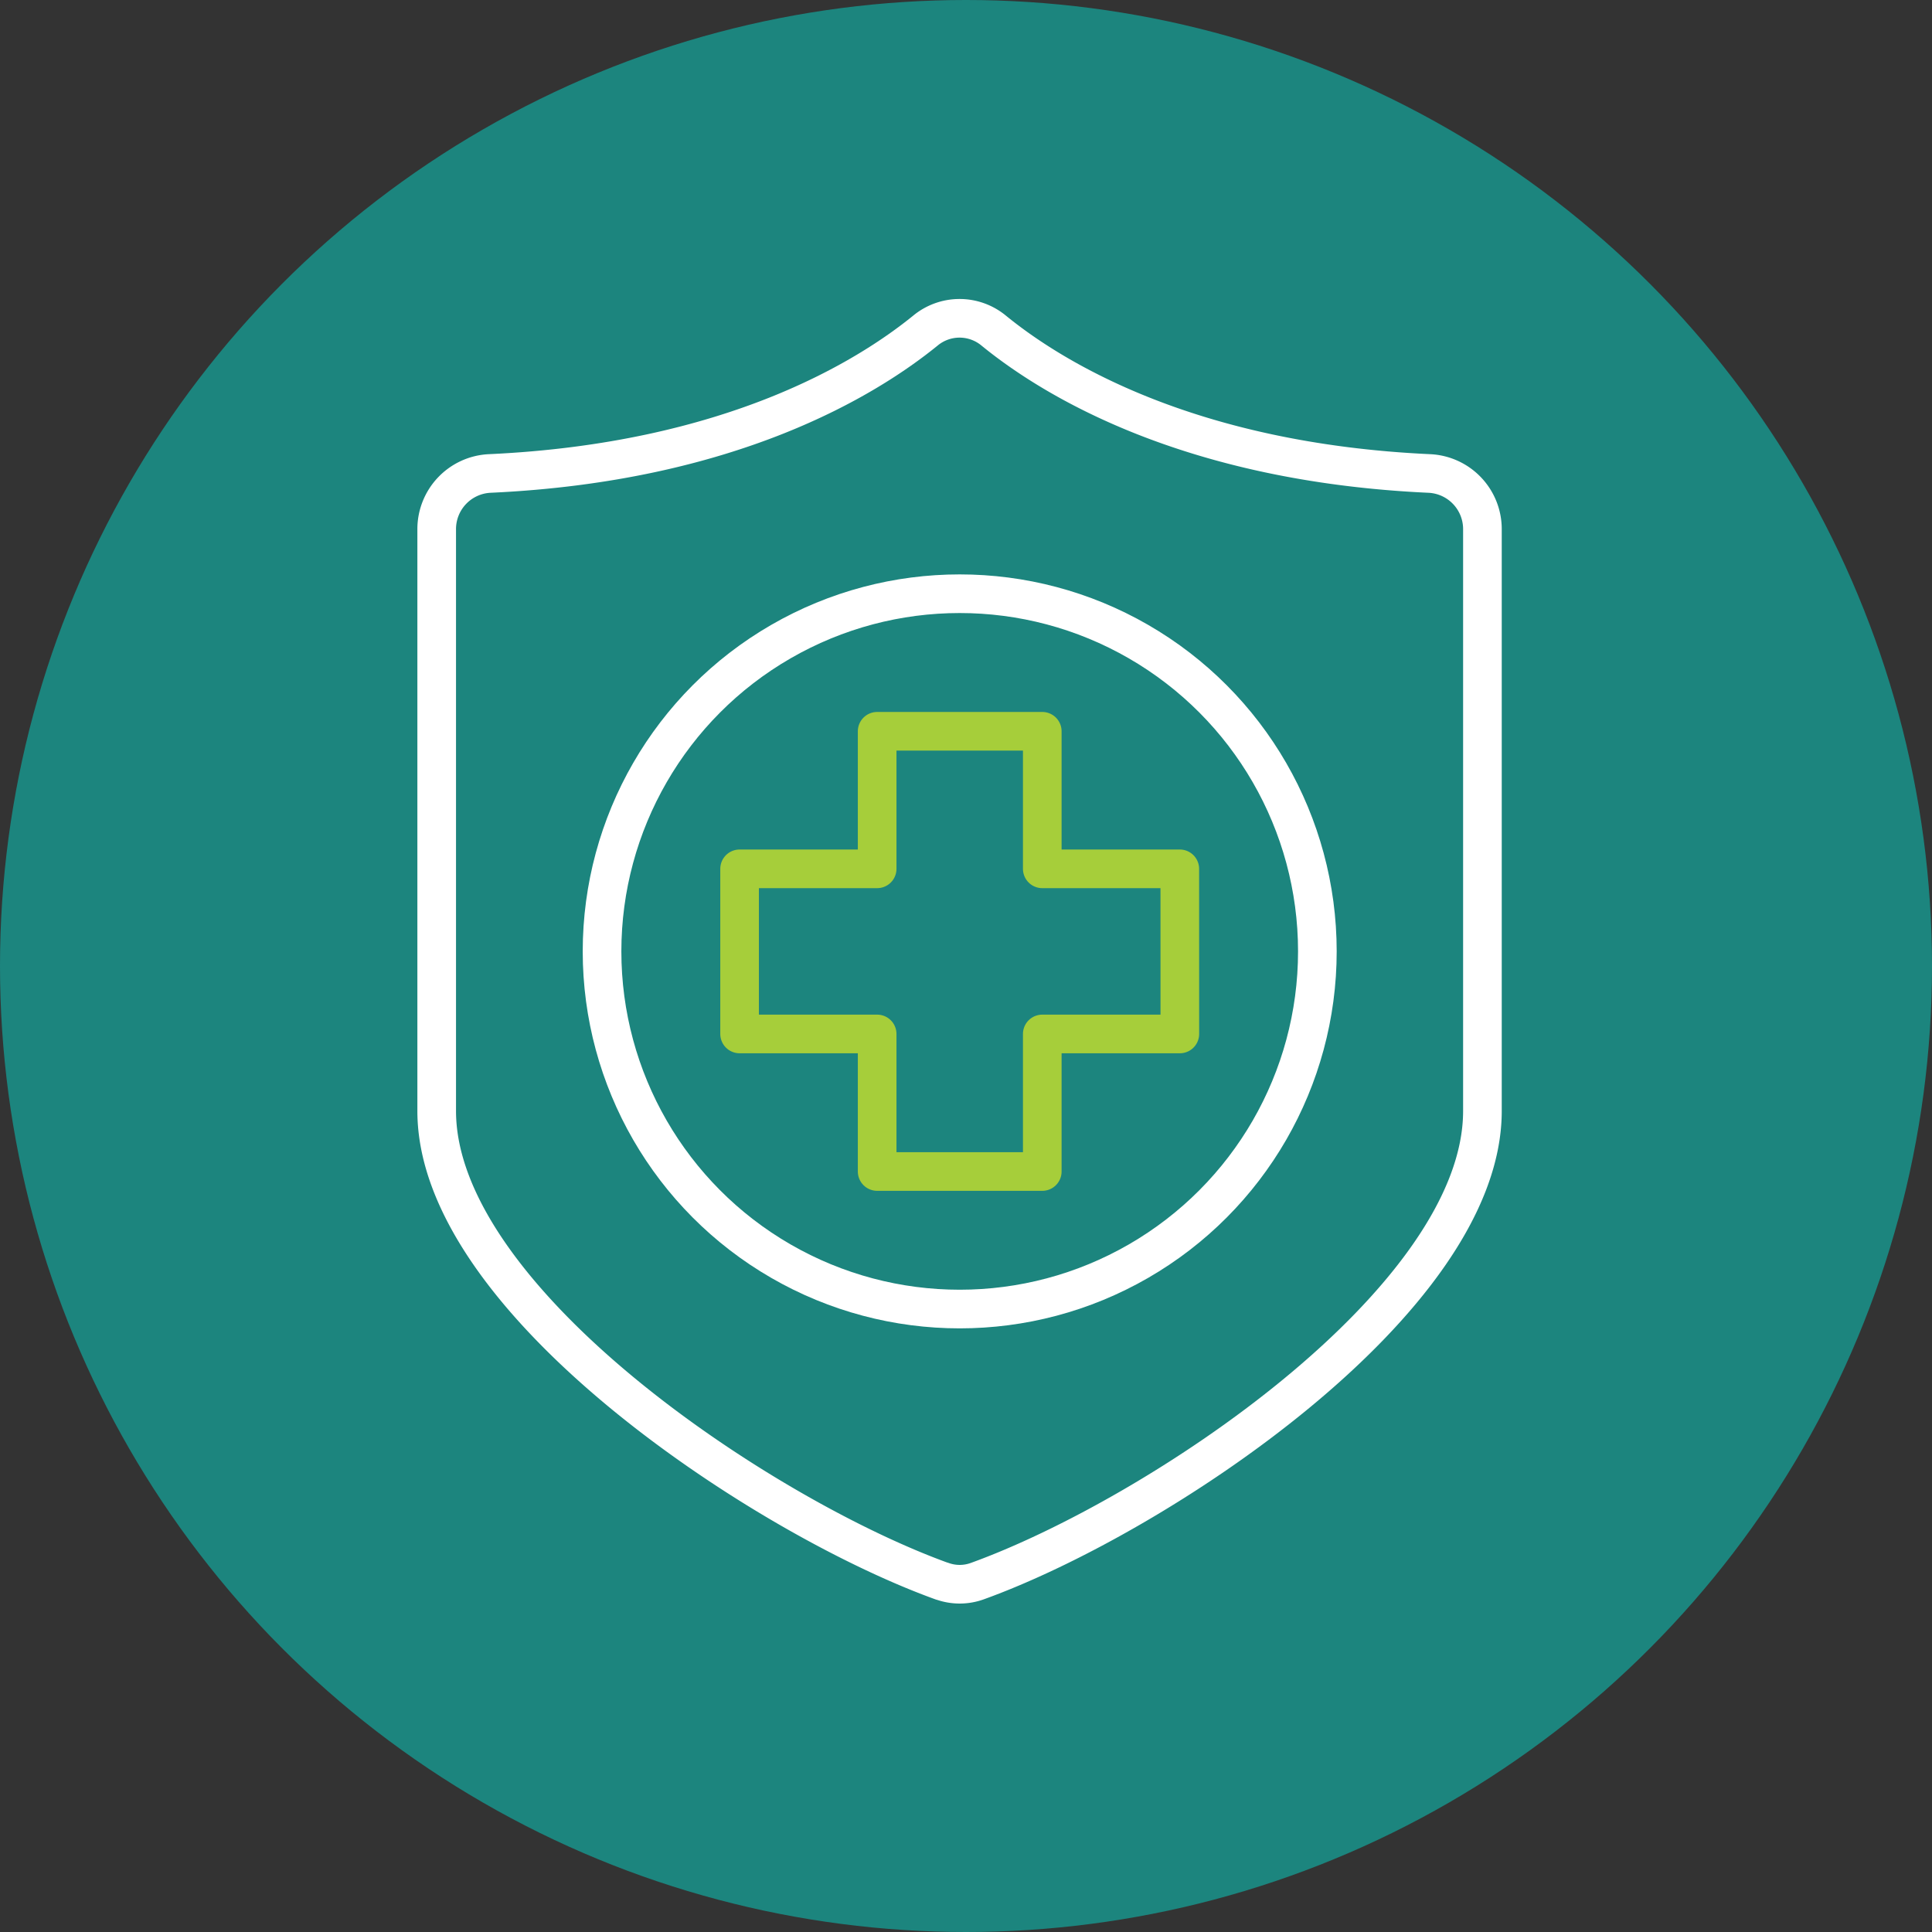
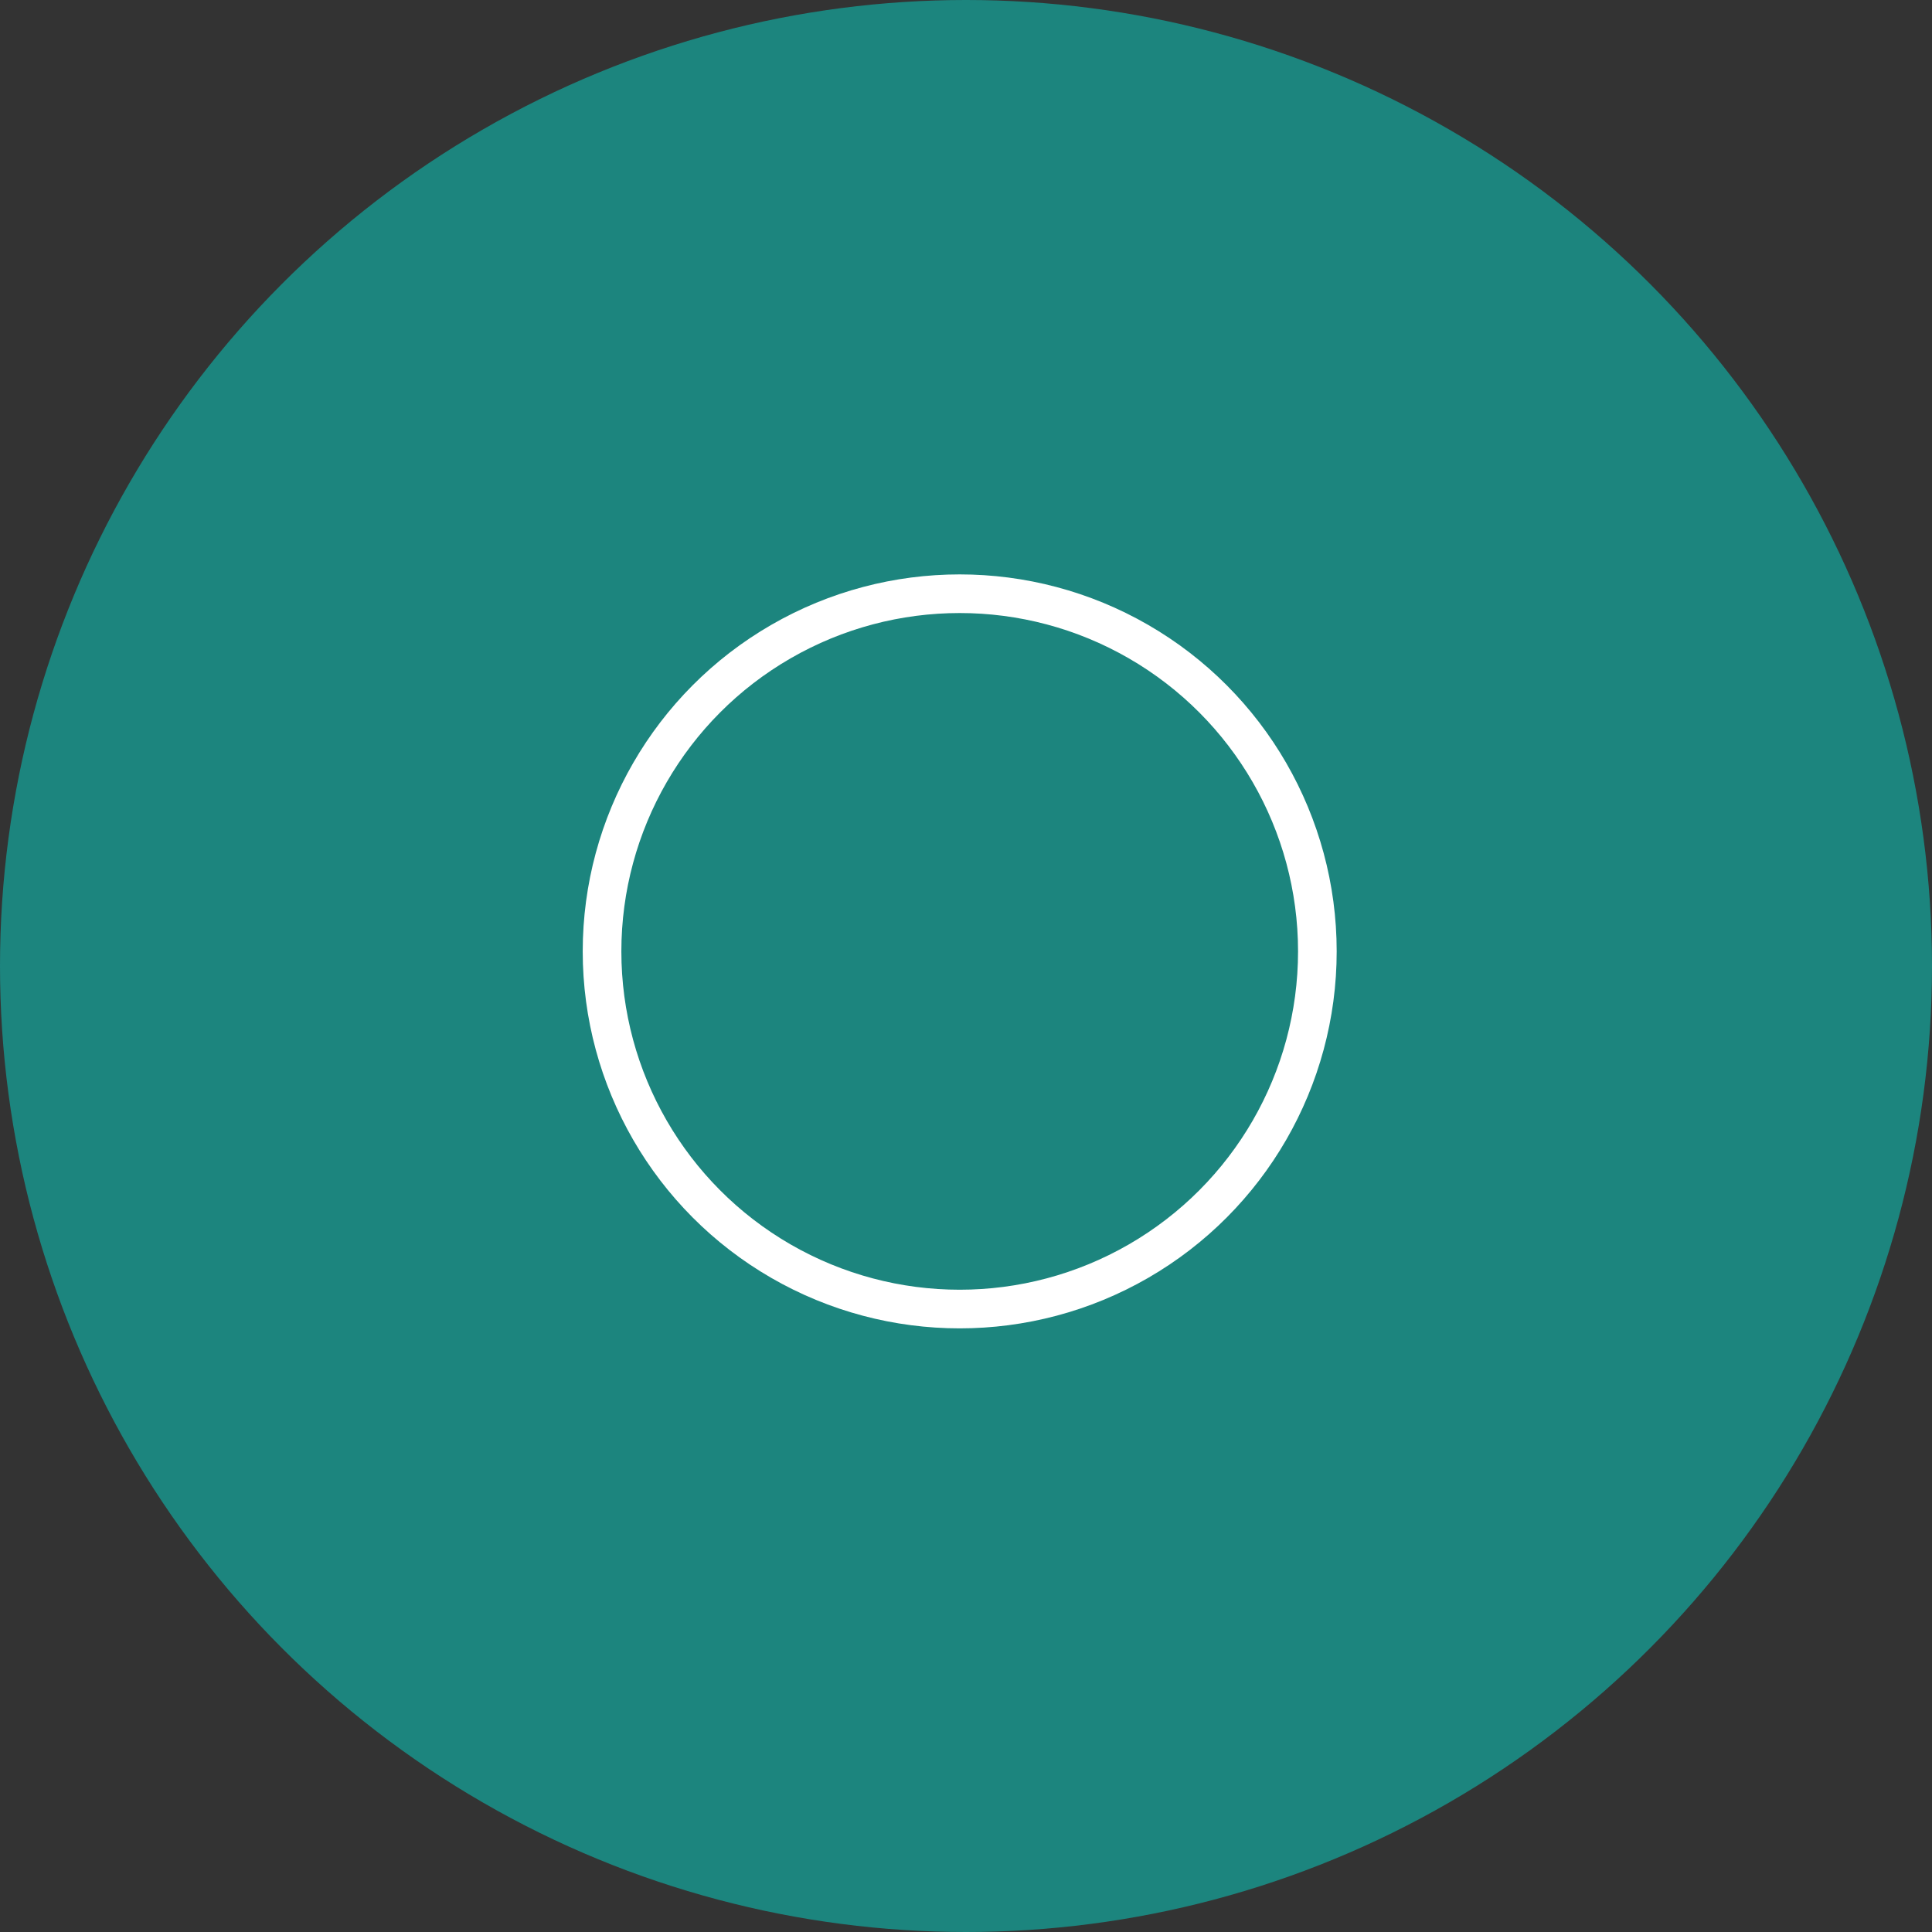
<svg xmlns="http://www.w3.org/2000/svg" width="150" height="150" viewBox="0 0 150 150">
  <rect x="0" y="0" width="150" height="150" fill="#333333" stroke="none" />
  <g id="Group_541" data-name="Group 541" transform="translate(-1536 -1081)">
    <circle id="Ellipse_20" data-name="Ellipse 20" cx="75" cy="75" r="75" transform="translate(1536 1081)" fill="#1c857e" />
    <g id="Recovery_related_icons" data-name="Recovery related icons" transform="translate(1568.914 1104.724)">
      <g id="Group_119" data-name="Group 119" transform="translate(0.99 0.99)">
-         <path id="Path_291" data-name="Path 291" d="M40.229,99.035a4.009,4.009,0,0,0,2.734,0c13.906-5.02,39.218-21.766,39.218-36.505V17.374a4.323,4.323,0,0,0-4.1-4.336C59.347,12.183,48.774,5.647,44.245,1.951a4.159,4.159,0,0,0-5.319,0C34.4,5.625,23.846,12.183,5.091,13.037a4.323,4.323,0,0,0-4.1,4.336V62.53c0,14.717,25.334,31.486,39.218,36.505Z" transform="translate(-0.99 -0.99)" fill="none" stroke="#fff" stroke-linecap="round" stroke-linejoin="round" stroke-width="3" />
        <circle id="Ellipse_27" data-name="Ellipse 27" cx="27.769" cy="27.769" r="27.769" transform="translate(12.838 21.382)" fill="none" stroke="#fff" stroke-linecap="round" stroke-linejoin="round" stroke-width="3" />
-         <path id="Path_292" data-name="Path 292" d="M46.177,26.68H35.5V16H22.68V26.68H12V39.5H22.68v10.68H35.5V39.5h10.68Z" transform="translate(11.518 16.062)" fill="none" stroke="#a6ce3a" stroke-linecap="round" stroke-linejoin="round" stroke-width="3" />
      </g>
    </g>
  </g>
</svg>